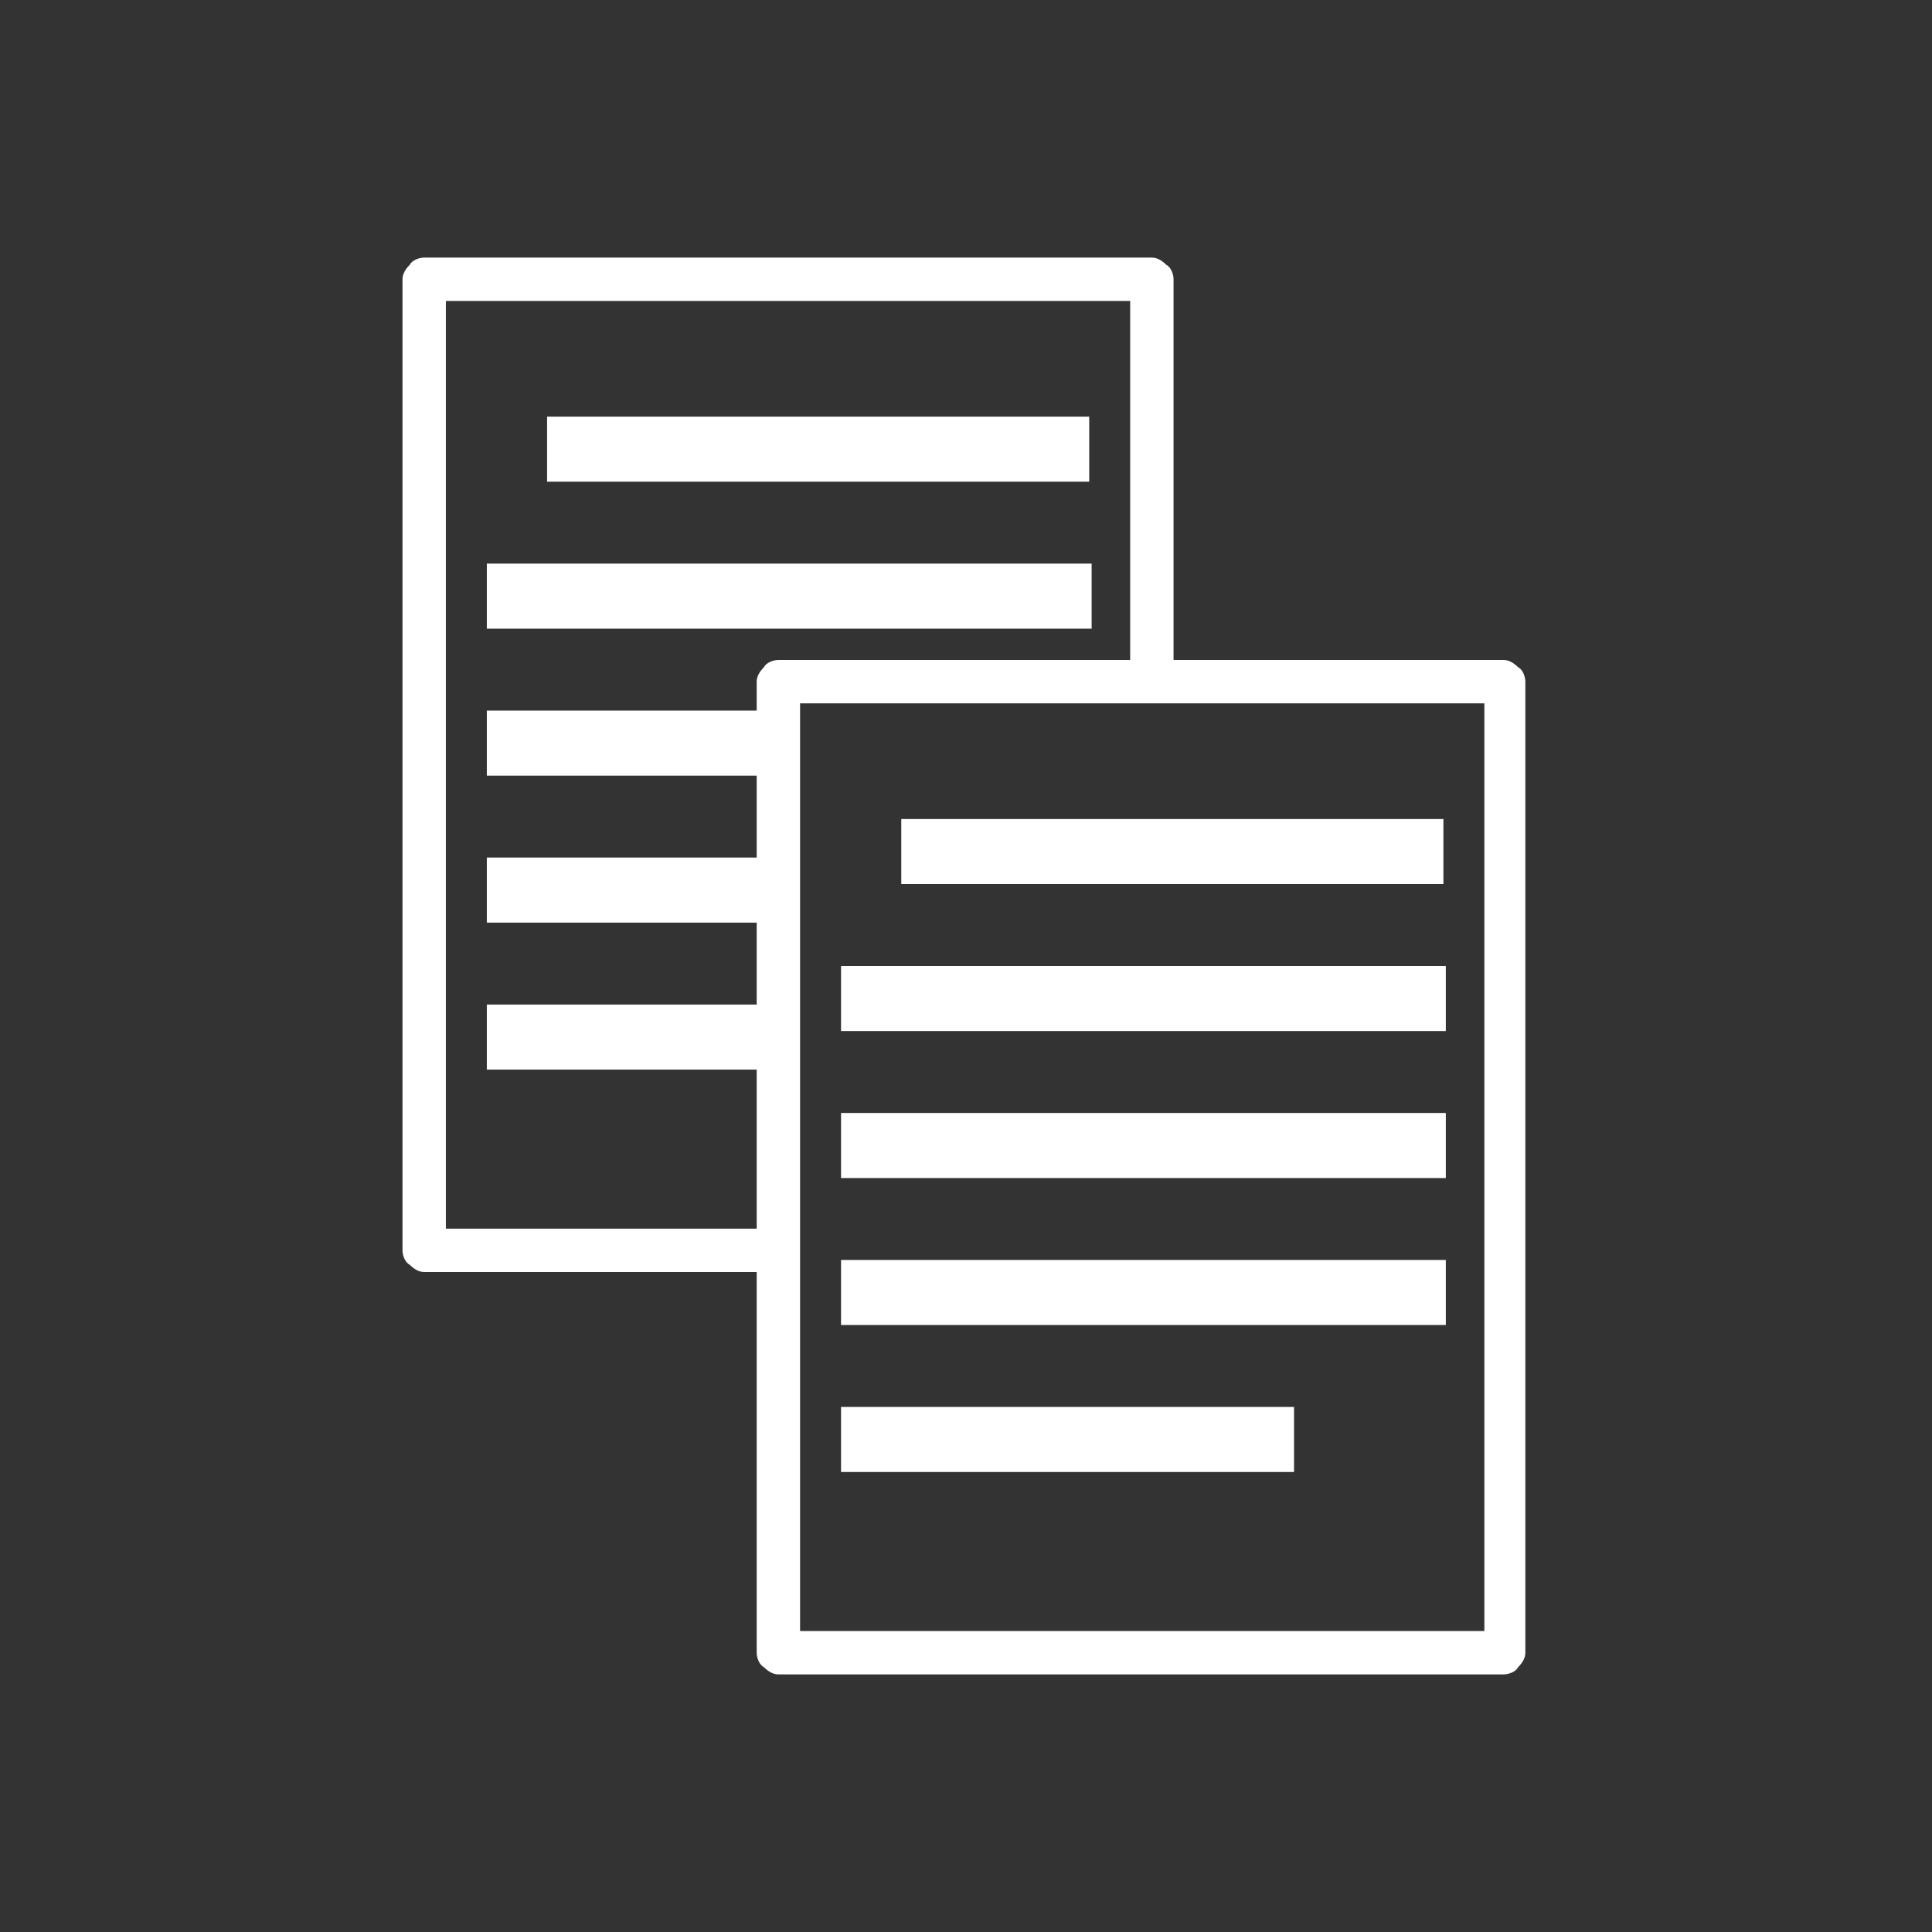
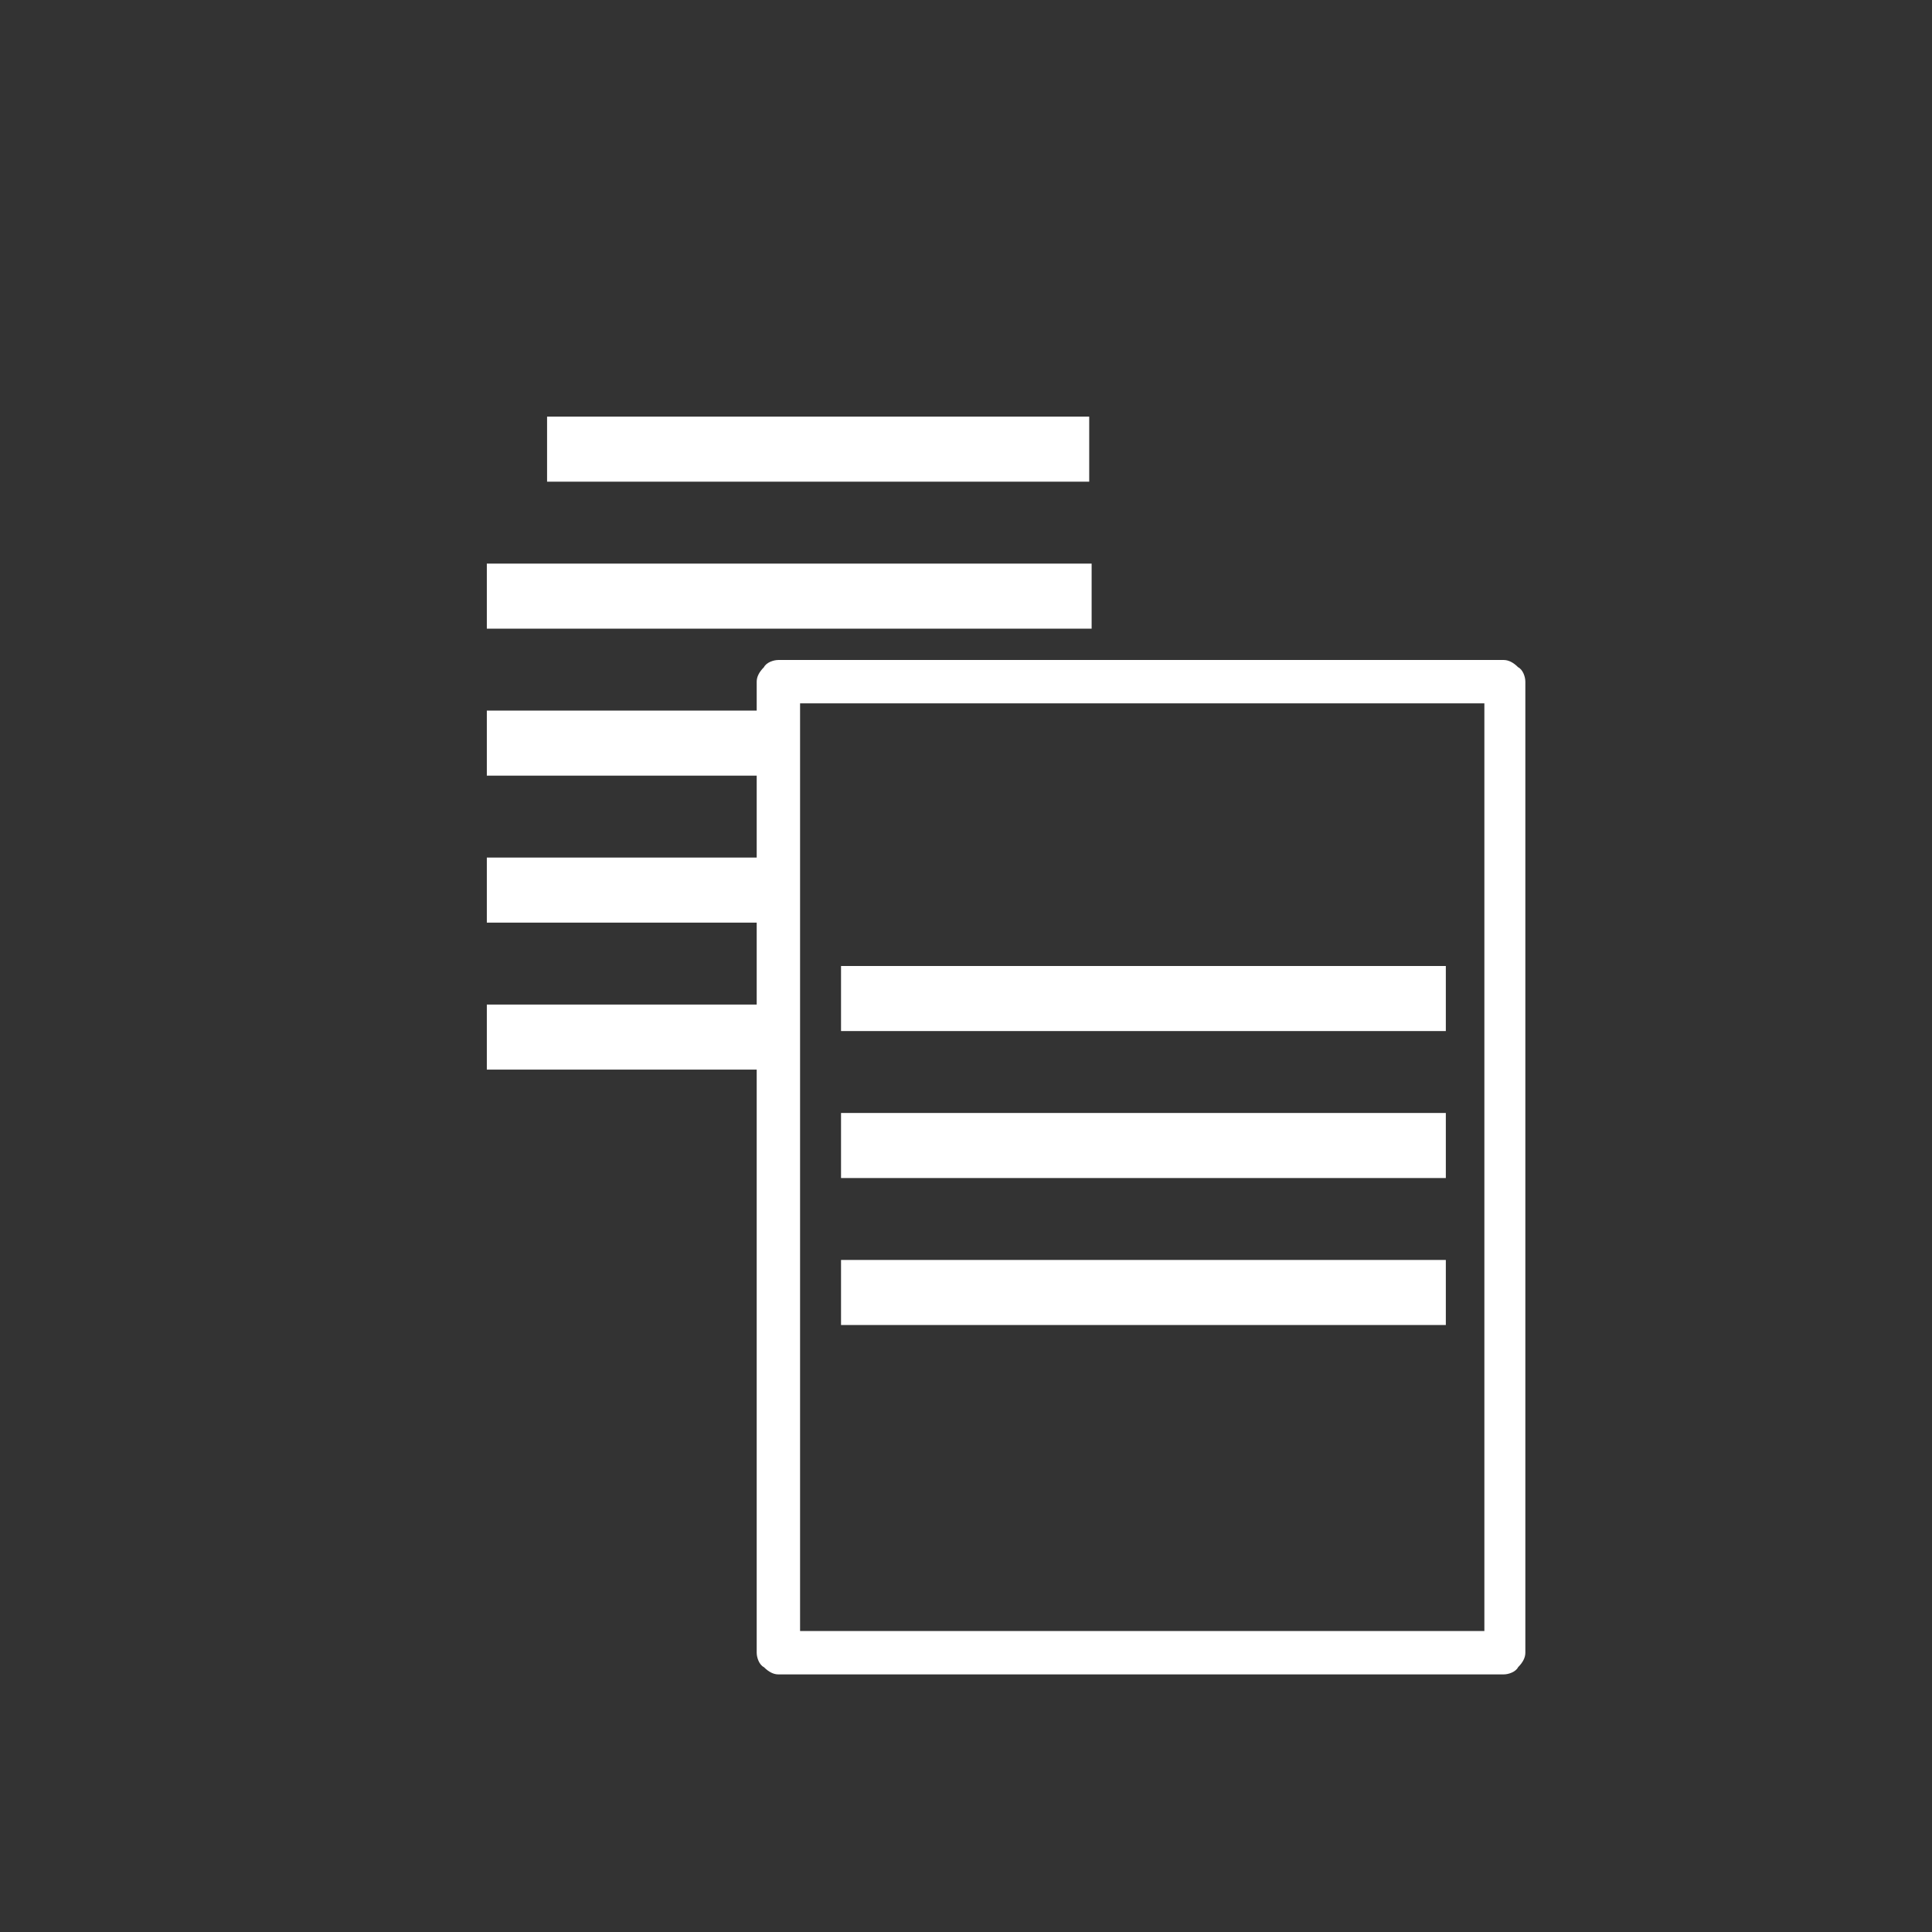
<svg xmlns="http://www.w3.org/2000/svg" width="120" height="120" viewBox="0 0 120 120" fill="none">
  <rect x="0" y="0" width="120" height="120" fill="#333333" stroke="none" />
  <path d="M73.49 40.993H48.347C48.048 40.993 47.599 41.143 47.449 41.442C47.15 41.742 47 42.041 47 42.34V79.456V102.653C47 102.952 47.15 103.401 47.449 103.551C47.748 103.85 48.048 104 48.347 104H93.395C93.694 104 94.143 103.85 94.293 103.551C94.592 103.252 94.742 102.952 94.742 102.653V42.34C94.742 42.041 94.592 41.592 94.293 41.442C93.993 41.143 93.694 40.993 93.395 40.993H73.49ZM92.197 101.306H49.694V43.687H92.197V101.306Z" fill="white" />
-   <path d="M89.653 50.871H55.98V54.912H89.653V50.871Z" fill="white" />
  <path d="M89.803 60H52.238V64.041H89.803V60Z" fill="white" />
  <path d="M89.803 69.129H52.238V73.17H89.803V69.129Z" fill="white" />
  <path d="M89.803 78.258H52.238V82.299H89.803V78.258Z" fill="white" />
-   <path d="M80.374 87.388H52.238V91.429H80.374V87.388Z" fill="white" />
  <path d="M67.653 25.878H33.98V29.918H67.653V25.878Z" fill="white" />
  <path d="M67.803 35.007H30.238V39.048H67.803V35.007Z" fill="white" />
  <path d="M47.449 44.136H30.238V48.177H47.449V44.136Z" fill="white" />
  <path d="M47.449 53.265H30.238V57.306H47.449V53.265Z" fill="white" />
  <path d="M47.449 62.395H30.238V66.435H47.449V62.395Z" fill="white" />
-   <path d="M27.694 76.313V18.694H70.197V41.442H72.891V17.347C72.891 17.048 72.742 16.599 72.442 16.449C72.143 16.15 71.844 16 71.544 16H51.49H26.347C26.048 16 25.599 16.15 25.449 16.449C25.15 16.748 25 17.048 25 17.347V54.463V77.66C25 77.959 25.15 78.408 25.449 78.558C25.748 78.857 26.048 79.007 26.347 79.007H47.449V76.313H27.694Z" fill="white" />
</svg>